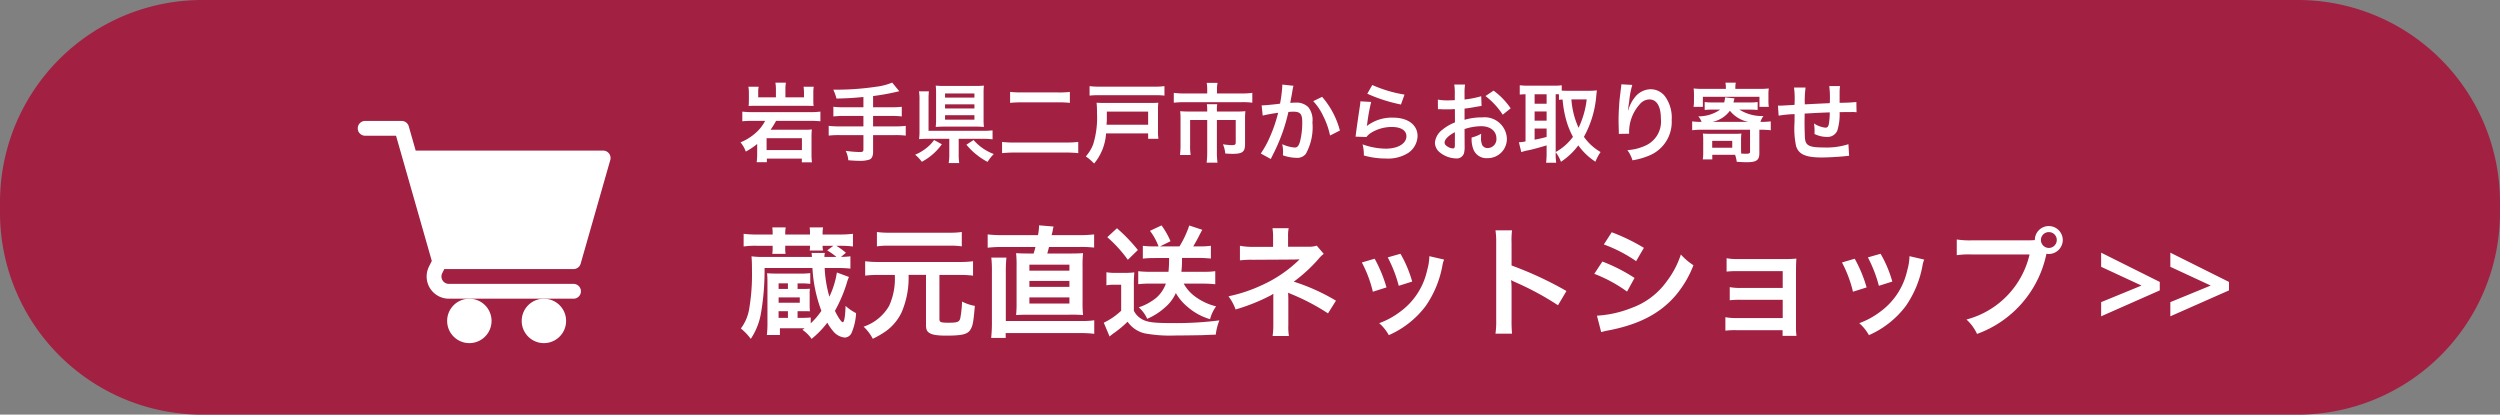
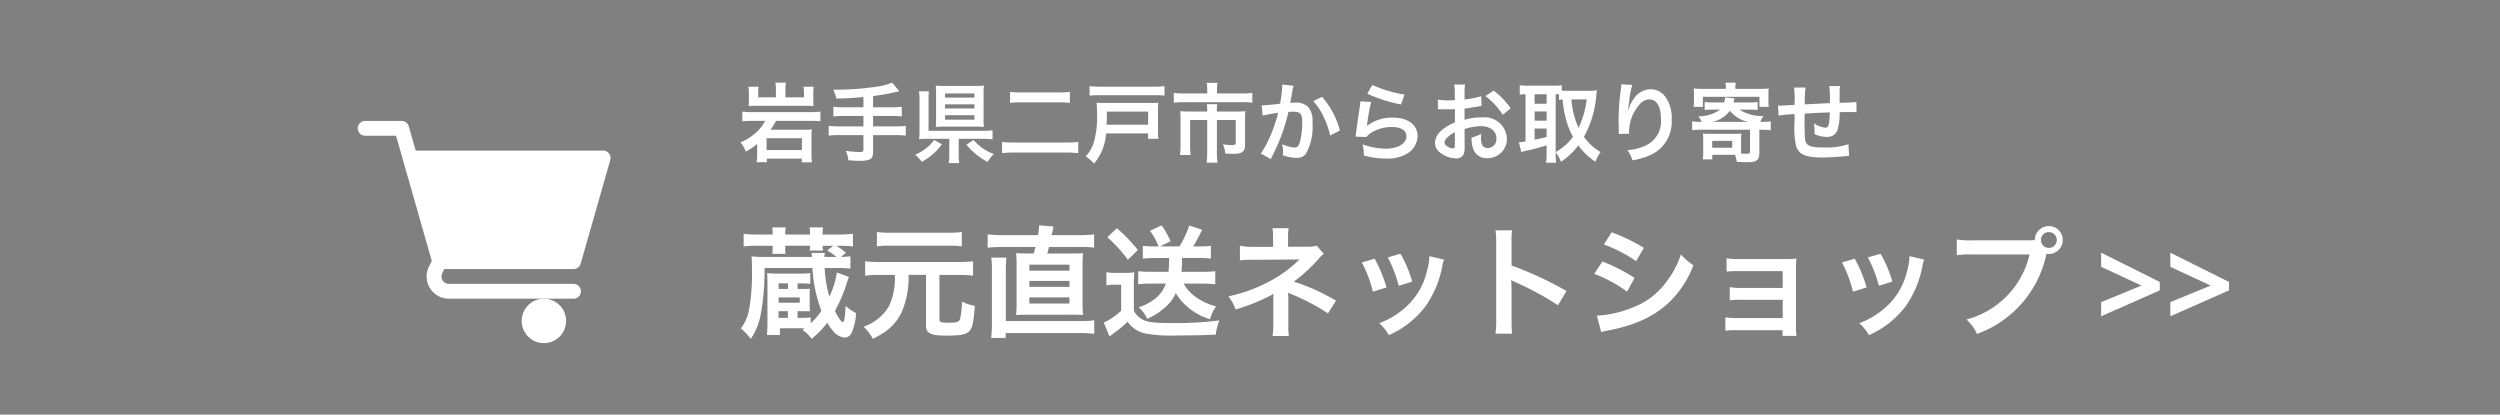
<svg xmlns="http://www.w3.org/2000/svg" width="289.415" height="48" viewBox="0 0 289.415 48">
  <rect x="0" y="0" width="289.415" height="48" fill="#808080" stroke="none" />
  <g id="グループ_1624" data-name="グループ 1624" transform="translate(-731 -2769)">
    <g id="グループ_1481" data-name="グループ 1481" transform="translate(352.415 -3963)">
-       <path id="パス_951" data-name="パス 951" d="M25.415,0H268a23.415,23.415,0,0,1,23.415,23.415v1.171A23.415,23.415,0,0,1,268,48H25.415A23.415,23.415,0,0,1,2,24.585V23.415A23.415,23.415,0,0,1,25.415,0Z" transform="translate(376.585 6732)" fill="#a22041" />
      <path id="パス_1602" data-name="パス 1602" d="M8.442-1.246a11.116,11.116,0,0,1-1.2.042H6.916v-.77h.56c.49,0,.56,0,.868.014-.014-.224-.028-.406-.028-.658V-3.934a4.443,4.443,0,0,1,.028-.644,8.74,8.74,0,0,1-.882.028H6.916v-.644H7.21a9.441,9.441,0,0,1,1.176.056V-6.384a8.839,8.839,0,0,1-1.26.056H4.662c-.672,0-.924-.014-1.274-.042.028.336.042.588.042,1.134V-.658A11.432,11.432,0,0,1,3.36.784H4.872V0H7.728a2.839,2.839,0,0,1-.252.182A4,4,0,0,1,8.54,1.232,10.859,10.859,0,0,0,10.36-.644,5.728,5.728,0,0,0,11,.294a1.986,1.986,0,0,0,1.372.784.9.9,0,0,0,.8-.546,6.6,6.6,0,0,0,.518-2.282,5.434,5.434,0,0,1-1.218-.84C12.432-1.358,12.32-.7,12.152-.7s-.56-.588-.91-1.316a16.673,16.673,0,0,0,1.344-3.122,5.751,5.751,0,0,1,.28-.8l-1.4-.518a9.888,9.888,0,0,1-.868,2.8,14.291,14.291,0,0,1-.546-3.318h1.554a12.712,12.712,0,0,1,1.428.07V-8.33a9.774,9.774,0,0,1-1.092.07l.574-.476a8.066,8.066,0,0,0-1.12-.812h.35a12.218,12.218,0,0,1,1.582.084v-1.47a12.838,12.838,0,0,1-1.582.084H9.814v-.112a3.6,3.6,0,0,1,.056-.714H8.316a5.763,5.763,0,0,1,.042.714v.112H5.488v-.112a3.886,3.886,0,0,1,.056-.714H3.99a5.447,5.447,0,0,1,.042.714v.112H2.212a11.966,11.966,0,0,1-1.54-.084v1.47a9.563,9.563,0,0,1,1.54-.084h1.82v.28a4.876,4.876,0,0,1-.042.658H5.53A3.26,3.26,0,0,1,5.488-9.3v-.252h2.87A3.207,3.207,0,0,1,8.316-9H9.87a2.332,2.332,0,0,1-.056-.546H11.06l-.714.532a7.605,7.605,0,0,1,1.064.756H10.024a1.625,1.625,0,0,1,.056-.462H8.54c.028.28.028.28.042.462H3.024a9.458,9.458,0,0,1-1.442-.07c.042.448.056.91.056,1.652A23.709,23.709,0,0,1,1.3-2.156,5.135,5.135,0,0,1,.35.028,6.336,6.336,0,0,1,1.5,1.232a7.678,7.678,0,0,0,1.19-3.038,29.176,29.176,0,0,0,.406-5.166H8.638A16.464,16.464,0,0,0,9.674-2.016,8.169,8.169,0,0,1,8.442-.574ZM5.8-1.974v.77H4.718v-.77Zm-1.078-.98V-3.57h2.45v.616Zm0-1.6v-.644H5.8v.644ZM18.172-6.174a7.6,7.6,0,0,1-.658,3.584A5.382,5.382,0,0,1,14.56-.182a5.27,5.27,0,0,1,1.064,1.4A10.72,10.72,0,0,0,17.108.364a5.71,5.71,0,0,0,1.848-2.2,10.1,10.1,0,0,0,.812-4.34h2.016V-.42c0,.462.07.714.28.882.322.28.91.392,2.072.392C25.956.854,26.6.7,26.922.168c.28-.448.35-.826.518-2.758a5.173,5.173,0,0,1-1.484-.5,11.79,11.79,0,0,1-.21,1.96c-.112.406-.364.49-1.33.49-.924,0-1.078-.056-1.078-.434v-5.1h2.338a12.515,12.515,0,0,1,1.554.084V-7.756a11.75,11.75,0,0,1-1.554.084H16.31a12.285,12.285,0,0,1-1.568-.084V-6.09a12.44,12.44,0,0,1,1.568-.084Zm7.756-4.97a9.282,9.282,0,0,1-1.456.084h-6.9a9.613,9.613,0,0,1-1.47-.084v1.666a9.244,9.244,0,0,1,1.428-.084H24.5a9.5,9.5,0,0,1,1.428.084Zm4.676.364a13.768,13.768,0,0,1-1.68-.084v1.54a14.6,14.6,0,0,1,1.652-.084h3.878c-.07.266-.14.546-.21.756h-.35c-.868,0-1.246-.014-1.68-.042a13.915,13.915,0,0,1,.056,1.61v3.99a14.164,14.164,0,0,1-.056,1.568c.462-.028.77-.042,1.652-.042H38.3a16.531,16.531,0,0,1,1.666.042,13.525,13.525,0,0,1-.056-1.568v-3.99a13.915,13.915,0,0,1,.056-1.61c-.42.028-.8.042-1.666.042H35.826c.1-.364.126-.476.2-.756h3.472a13.622,13.622,0,0,1,1.75.07v-1.526a14.082,14.082,0,0,1-1.75.084H36.33c.1-.406.1-.406.126-.546a2.84,2.84,0,0,1,.1-.448l-1.68-.14a6.751,6.751,0,0,1-.126,1.134Zm3.15,3.416h4.634v.7H33.754Zm0,1.89h4.634v.686H33.754Zm0,1.9h4.634v.714H33.754ZM31.024-.84V-6.692a14.45,14.45,0,0,1,.07-1.484h-1.75a13,13,0,0,1,.07,1.568v5.8A17.216,17.216,0,0,1,29.33,1.12h1.68V.56h8.6a13.115,13.115,0,0,1,1.652.084V-.924a9.293,9.293,0,0,1-1.512.084Zm18.9-7.294a13.052,13.052,0,0,1-.07,1.6h-2.2a12.182,12.182,0,0,1-1.3-.07V-5.1a12.182,12.182,0,0,1,1.3-.07h1.9a3.91,3.91,0,0,1-1.106,1.638A6.281,6.281,0,0,1,46.41-2.422a3.785,3.785,0,0,1,.98,1.33A7.327,7.327,0,0,0,49.42-2.38a4.7,4.7,0,0,0,1.288-1.694,5.82,5.82,0,0,0,1.316,1.568A6.93,6.93,0,0,0,54.67-1.05a4.354,4.354,0,0,1,.7-1.484A6.789,6.789,0,0,1,52.794-3.78a4.633,4.633,0,0,1-1.176-1.386h2.268c.49,0,.924.028,1.386.07V-6.608a8.293,8.293,0,0,1-1.26.07h-2.66a12.538,12.538,0,0,0,.07-1.6h2c.462,0,.882.028,1.344.07V-9.548a8.128,8.128,0,0,1-1.232.07h-.812c.21-.35.364-.63.56-.994.322-.63.322-.63.49-.924l-1.512-.5a11.451,11.451,0,0,1-1.134,2.422H48.874l1.218-.6a9.718,9.718,0,0,0-1.036-1.834l-1.344.63a6.971,6.971,0,0,1,.994,1.806H48.16a11.844,11.844,0,0,1-1.274-.07v1.484a11.575,11.575,0,0,1,1.26-.07ZM42.77-10.542a15.174,15.174,0,0,1,2.38,2.618l1.162-1.134a19.3,19.3,0,0,0-2.422-2.52Zm-.1,5.572a5.2,5.2,0,0,1,.938-.07h.77v3.01A7.664,7.664,0,0,1,42.364-.644l.672,1.6C43.162.84,43.4.658,43.5.588A12.7,12.7,0,0,0,45.122-.756,3.345,3.345,0,0,0,47.082.588a15.853,15.853,0,0,0,3.5.252C51.3.84,53.354.812,53.774.8,54.782.756,54.782.756,55.328.742a6.515,6.515,0,0,1,.42-1.652A39.663,39.663,0,0,1,50.134-.6c-2.1,0-2.842-.112-3.486-.532a2.2,2.2,0,0,1-.8-.9V-4.956a13.814,13.814,0,0,1,.056-1.512,8.573,8.573,0,0,1-1.064.056h-1.05a6.261,6.261,0,0,1-1.12-.07ZM63.8.9a6.275,6.275,0,0,1-.07-1.246V-3.43c0-.126-.014-.518-.028-.686.14.07.168.07.35.154a24.974,24.974,0,0,1,4.27,2.24l.924-1.47a22.846,22.846,0,0,0-4.886-2.2,18.058,18.058,0,0,0,2.856-2.618,3.285,3.285,0,0,1,.616-.6l-.812-.952a2.954,2.954,0,0,1-.952.126H63.7V-10.6a4.524,4.524,0,0,1,.07-.98H61.894a5.78,5.78,0,0,1,.07,1.008v1.148H59.626a7.192,7.192,0,0,1-1.5-.126v1.694a10.328,10.328,0,0,1,1.484-.07c5.04-.028,5.04-.028,5.124-.042h.294A15.014,15.014,0,0,1,60.69-5,17.429,17.429,0,0,1,56.8-3.7a5.787,5.787,0,0,1,.826,1.526,22.169,22.169,0,0,0,3.948-1.568A2.4,2.4,0,0,0,61.992-4V-.35A8.442,8.442,0,0,1,61.908.9ZM72.24-7.616a14.006,14.006,0,0,1,1.274,3.388l1.582-.5A16.149,16.149,0,0,0,73.724-8.05Zm3-.588a15.4,15.4,0,0,1,1.274,3.29l1.554-.49a13.753,13.753,0,0,0-1.358-3.22Zm4.816-.14a6.21,6.21,0,0,1-.252,1.61,8.05,8.05,0,0,1-3.178,4.858,9.081,9.081,0,0,1-2.38,1.288A5.085,5.085,0,0,1,75.362.8a10.746,10.746,0,0,0,4.27-3.374,11.951,11.951,0,0,0,1.932-4.662,2.947,2.947,0,0,1,.2-.714ZM89.628.63a15.391,15.391,0,0,1-.056-1.554v-3.7a7.238,7.238,0,0,0-.056-.952,4.523,4.523,0,0,0,.476.238A33.122,33.122,0,0,1,94.948-2.66l.98-1.652a41.131,41.131,0,0,0-6.356-2.954v-2.6a9.385,9.385,0,0,1,.056-1.47H87.71a9,9,0,0,1,.084,1.428V-.938A9.431,9.431,0,0,1,87.71.63ZM100.254-9.7a16.437,16.437,0,0,1,3.738,1.932l.9-1.54a22.45,22.45,0,0,0-3.724-1.806ZM99.148-6.3a16.374,16.374,0,0,1,3.794,2.058l.868-1.582a19.792,19.792,0,0,0-3.724-1.9Zm.8,6.748a9.043,9.043,0,0,1,.98-.224c3.444-.686,5.824-1.932,7.6-3.976a12.221,12.221,0,0,0,2.1-3.542,7.229,7.229,0,0,1-1.456-1.246,10.358,10.358,0,0,1-1.624,3.094,8.558,8.558,0,0,1-4.046,3.08,12.813,12.813,0,0,1-4.046.91Zm21-.224V.882h1.61A7,7,0,0,1,122.5-.182V-6.594c0-.616.014-.966.042-1.47a12.232,12.232,0,0,1-1.3.056h-5.516a6.385,6.385,0,0,1-1.26-.1v1.554a9.1,9.1,0,0,1,1.26-.056h5.236v1.946h-4.872a6.292,6.292,0,0,1-1.26-.1v1.526a8.839,8.839,0,0,1,1.26-.056h4.872v2.114h-5.376a6.385,6.385,0,0,1-1.26-.1V.28a8.839,8.839,0,0,1,1.26-.056Zm6.874-7.84a14.006,14.006,0,0,1,1.274,3.388l1.582-.5A16.149,16.149,0,0,0,129.3-8.05Zm3-.588a15.394,15.394,0,0,1,1.274,3.29l1.554-.49a13.753,13.753,0,0,0-1.358-3.22Zm4.816-.14a6.21,6.21,0,0,1-.252,1.61A8.05,8.05,0,0,1,132.2-1.876a9.081,9.081,0,0,1-2.38,1.288A5.085,5.085,0,0,1,130.942.8a10.746,10.746,0,0,0,4.27-3.374,11.951,11.951,0,0,0,1.932-4.662,2.946,2.946,0,0,1,.2-.714Zm7.266-1.834a9.592,9.592,0,0,1-1.792-.1v1.82a10.087,10.087,0,0,1,1.764-.084h6.664a10.153,10.153,0,0,1-7.308,7.532A5.152,5.152,0,0,1,143.458.658a12.556,12.556,0,0,0,8.036-9.282,1.913,1.913,0,0,0,.266.028,1.625,1.625,0,0,0,1.624-1.624,1.622,1.622,0,0,0-1.624-1.61,1.613,1.613,0,0,0-1.61,1.624c-.238.014-.406.028-.826.028Zm8.862-.952a.911.911,0,0,1,.924.91.923.923,0,0,1-.924.924.92.92,0,0,1-.91-.924A.908.908,0,0,1,151.76-11.13Zm6.062,8.106L162.5-4.942l-4.676-2.17V-8.75l6.79,3.388v.98l-6.79,3Zm8.008,0,4.676-1.918-4.676-2.17V-8.75l6.79,3.388v.98l-6.79,3Z" transform="translate(464 6770)" fill="#fff" />
      <path id="パス_1601" data-name="パス 1601" d="M4.41-6.73H2.36v-.59a3.078,3.078,0,0,1,.05-.64H1.22a3.69,3.69,0,0,1,.06.71v.85c0,.25-.01.46-.03.67.25-.02.45-.02.83-.02H7.94c.34,0,.58.01.83.02a5.772,5.772,0,0,1-.03-.68v-.85a4.05,4.05,0,0,1,.05-.7H7.61a4.742,4.742,0,0,1,.05.65v.58H5.51v-.88a3.979,3.979,0,0,1,.06-.82H4.35a4.912,4.912,0,0,1,.06.82ZM3.16-4.01A4.7,4.7,0,0,1,2.13-2.67,6.061,6.061,0,0,1,.31-1.52,3.4,3.4,0,0,1,.92-.45a8.176,8.176,0,0,0,1.32-.88v1.2a6.731,6.731,0,0,1-.06.91H3.36V.36H7.41V.79H8.58A8.435,8.435,0,0,1,8.53-.22V-2.16a8.379,8.379,0,0,1,.04-.86,5.351,5.351,0,0,1-.85.04H3.79a10.267,10.267,0,0,0,.64-1.03H8.34c.52,0,.88.02,1.22.05V-5.08a9.14,9.14,0,0,1-1.24.06H1.74A9,9,0,0,1,.52-5.08v1.12c.33-.03.66-.05,1.21-.05ZM3.33-2H7.42V-.63H3.33ZM14.54-5.58H12.3a9.77,9.77,0,0,1-1.24-.06v1.12a11.634,11.634,0,0,1,1.25-.06h2.23v1.21H11.75a9.593,9.593,0,0,1-1.23-.06V-2.3a10.034,10.034,0,0,1,1.23-.06h2.79V-.71c0,.24-.09.31-.38.31a12.452,12.452,0,0,1-1.67-.14,3.063,3.063,0,0,1,.3,1.09c.57.05,1.06.07,1.36.07A3.2,3.2,0,0,0,15.27.46c.25-.11.39-.42.39-.86V-2.36h2.56a9.966,9.966,0,0,1,1.22.06V-3.43a9.524,9.524,0,0,1-1.22.06H15.66V-4.58h2.09a10.38,10.38,0,0,1,1.23.06V-5.64a9.948,9.948,0,0,1-1.25.06H15.66v-1.3a26.666,26.666,0,0,0,3.03-.56l-.82-1a7.008,7.008,0,0,1-1.85.48,31.033,31.033,0,0,1-4.48.34h-.49a5.539,5.539,0,0,1,.37,1.03c1.31-.03,1.81-.06,3.12-.18ZM25.57-1.93h2.82a8.228,8.228,0,0,1,1.1.06V-2.91a7.908,7.908,0,0,1-1.11.05h-6.3V-6.44a8.633,8.633,0,0,1,.04-.99H20.97a5.363,5.363,0,0,1,.06,1v3.49a6.974,6.974,0,0,1-.05,1.05,9.993,9.993,0,0,1,1.04-.04h2.46V-.24A6.472,6.472,0,0,1,24.41.88h1.22a7.567,7.567,0,0,1-.06-1.12Zm2.88-5.25a7.564,7.564,0,0,1,.04-.91,8.967,8.967,0,0,1-.96.04h-3.6a9.822,9.822,0,0,1-1.02-.04,7.559,7.559,0,0,1,.04.88v2.98a8.042,8.042,0,0,1-.04.93,9.37,9.37,0,0,1,.98-.04h3.62a9.009,9.009,0,0,1,.98.04,7.564,7.564,0,0,1-.04-.91Zm-4.46,0h3.4v.48h-3.4Zm0,1.26h3.4v.48h-3.4Zm0,1.26h3.4v.51h-3.4ZM22.72-1.79a4.384,4.384,0,0,1-.89.93,5.446,5.446,0,0,1-1.3.77,4.681,4.681,0,0,1,.77.82A6.677,6.677,0,0,0,23.62-1.3Zm3.74.54A8.06,8.06,0,0,0,27.64-.09a7.356,7.356,0,0,0,1.27.83,5.763,5.763,0,0,1,.72-.91,5.773,5.773,0,0,1-2.34-1.62Zm5.06-4.84a11.467,11.467,0,0,1,1.38-.06h4.16a10.64,10.64,0,0,1,1.38.06V-7.36a10.008,10.008,0,0,1-1.39.06H32.88a12.27,12.27,0,0,1-1.36-.06Zm7.89,4.52a12.209,12.209,0,0,1-1.48.07H32.07a11.267,11.267,0,0,1-1.48-.07v1.3A14.059,14.059,0,0,1,32.1-.34h5.86a12.8,12.8,0,0,1,1.45.07Zm9.98-6.46a7.5,7.5,0,0,1-1.16.06H41.88a7.659,7.659,0,0,1-1.16-.06v1.1a9.5,9.5,0,0,1,1.16-.05h6.35a8.919,8.919,0,0,1,1.16.05ZM47.5-2.56v.63h1.19a6.462,6.462,0,0,1-.05-1.01V-5.18a7.407,7.407,0,0,1,.04-.93c-.28.02-.5.03-.92.03H42.58c-.47,0-.73-.01-1.05-.03a10.1,10.1,0,0,1,.05,1.21,10.44,10.44,0,0,1-.44,3.6A4.5,4.5,0,0,1,40.28.11a4.73,4.73,0,0,1,.77.63c.04.04.11.1.2.19a6.07,6.07,0,0,0,1.38-3.49Zm-4.82-1a.615.615,0,0,0,.01-.14,1.63,1.63,0,0,0,.02-.23c.01-.13.01-.27.01-.42v-.73H47.5v1.52ZM54.34-7.18H51.73a9.347,9.347,0,0,1-1.26-.07v1.14a11.377,11.377,0,0,1,1.23-.06h6.63a7.661,7.661,0,0,1,1.23.06V-7.25a8.774,8.774,0,0,1-1.26.07H55.47v-.5a3.29,3.29,0,0,1,.07-.73H54.28a4.479,4.479,0,0,1,.06.74Zm0,2.09h-2.1a10.284,10.284,0,0,1-1.03-.04,8,8,0,0,1,.04.86v3.04a10.369,10.369,0,0,1-.06,1.17h1.23a7.482,7.482,0,0,1-.06-1.18V-4.11h1.98V-.39A9.433,9.433,0,0,1,54.27.83h1.26A9.178,9.178,0,0,1,55.46-.4V-4.11h2.18v2.6c0,.26-.09.31-.5.31a6.9,6.9,0,0,1-.98-.1,3.583,3.583,0,0,1,.27,1.07c.41.03.6.04.83.04,1.17,0,1.46-.23,1.46-1.13V-4.27a7.2,7.2,0,0,1,.04-.86,8.777,8.777,0,0,1-.98.04H55.46v-.12a3.828,3.828,0,0,1,.04-.73H54.3a5.54,5.54,0,0,1,.04.73Zm8.69-3.12v.19A15.389,15.389,0,0,1,62.77-6c-.55.08-1.76.2-2.13.2l.12,1.18a17.928,17.928,0,0,1,1.79-.32,16.964,16.964,0,0,1-.97,2.83A10.925,10.925,0,0,1,60.54-.23L61.7.41c.05-.1.05-.11.08-.17l.15-.3a21.448,21.448,0,0,0,1.2-2.81,21.155,21.155,0,0,0,.61-2.17c.23-.02.38-.03.58-.03.79,0,1.02.27,1.02,1.19a8.886,8.886,0,0,1-.26,2.28c-.15.49-.31.68-.6.68a4.137,4.137,0,0,1-1.46-.39,3.756,3.756,0,0,1,.1.85c0,.1-.01.24-.02.44a4.852,4.852,0,0,0,1.54.29,1.266,1.266,0,0,0,1.11-.45,6.341,6.341,0,0,0,.77-3.64,2.426,2.426,0,0,0-.47-1.77,1.937,1.937,0,0,0-1.48-.53c-.19,0-.33.01-.62.03.03-.13.03-.15.07-.37.14-.75.14-.75.17-.96.03-.16.04-.21.06-.34a2.326,2.326,0,0,1,.08-.31Zm3.58,1.92a6.472,6.472,0,0,1,1.15,1.71,8.989,8.989,0,0,1,.8,2.27l1.14-.58a9.707,9.707,0,0,0-2.06-3.9Zm6.26-.86a18.1,18.1,0,0,0,3.9,1.25l.41-1.15a15,15,0,0,1-3.73-1.11Zm-.8.88a4.081,4.081,0,0,1-.06.58c-.18,1.18-.34,2.29-.42,2.91-.05.38-.05.42-.08.6l1.26.04a2.177,2.177,0,0,1,.45-.43,4.551,4.551,0,0,1,2.49-.73c1.06,0,1.69.4,1.69,1.07,0,.85-.98,1.44-2.39,1.44a8.073,8.073,0,0,1-2.69-.5A4.438,4.438,0,0,1,72.47,0a9.2,9.2,0,0,0,2.55.35,4.32,4.32,0,0,0,2.64-.68,2.435,2.435,0,0,0,1.03-1.93c0-1.28-1.12-2.12-2.82-2.12a4.74,4.74,0,0,0-3.03.95l-.02-.02c.03-.15.03-.15.05-.29a21.159,21.159,0,0,1,.45-2.46ZM84.13-3.06a6.4,6.4,0,0,1,1.92-.33c1.07,0,1.77.56,1.77,1.42A1.028,1.028,0,0,1,86.81-.86a.692.692,0,0,1-.63-.34,1.927,1.927,0,0,1-.14-.88,3.468,3.468,0,0,1,.02-.44,4.219,4.219,0,0,1-1.11.44A3.341,3.341,0,0,0,85.12-.8,1.614,1.614,0,0,0,86.76.31a2.222,2.222,0,0,0,2.27-2.28,2.575,2.575,0,0,0-2.86-2.44,6.934,6.934,0,0,0-2.04.28v-1.3c.38-.04.58-.07.91-.13.69-.12.88-.15,1.06-.18l-.04-1.12a11.153,11.153,0,0,1-1.93.38v-.64a6.139,6.139,0,0,1,.06-1.09H82.94A6.852,6.852,0,0,1,83-7.06v.66c-.11,0-.16,0-.4.01-.14.01-.25.01-.35.01a6.133,6.133,0,0,1-1.21-.09l.01,1.12a1.875,1.875,0,0,1,.21-.01c.03,0,.12,0,.25.01s.4.01.55.01c.25,0,.39,0,.54-.01.33-.02.33-.02.41-.02l.01,1.54a5.35,5.35,0,0,0-1.46.85A2.134,2.134,0,0,0,80.7-1.5a1.469,1.469,0,0,0,.55,1.13,3.115,3.115,0,0,0,1.89.71.879.879,0,0,0,.92-.58,2.977,2.977,0,0,0,.08-.85ZM83.01-1.24c0,.33-.05.42-.22.42a1.2,1.2,0,0,1-.64-.22c-.23-.14-.33-.29-.33-.46,0-.36.44-.8,1.19-1.2Zm6.46-4.22a8.482,8.482,0,0,0-1.98-2.05l-.94.63a8.539,8.539,0,0,1,2,2.16ZM94.68-.38A4.261,4.261,0,0,1,95.29.73a7.835,7.835,0,0,0,2.01-1.9A7.369,7.369,0,0,0,99.28.72a5.623,5.623,0,0,1,.6-1.12,5.993,5.993,0,0,1-1.93-1.76,11.775,11.775,0,0,0,1.43-4.75c.03-.3.05-.5.07-.63a7.189,7.189,0,0,1-.81.05H96.02c-.25,0-.46-.01-.64-.02v-.62a5.984,5.984,0,0,1-.91.05H91.42a8.125,8.125,0,0,1-.9-.05v1.08c.22-.02.33-.03.67-.04v5.46a4.757,4.757,0,0,1-.77.1L90.7-.39a5.6,5.6,0,0,1,.8-.21c.45-.09,1.13-.27,2.13-.57v.93A8.771,8.771,0,0,1,93.57.84h1.17a6.869,6.869,0,0,1-.06-1.08Zm0-6.71a3.46,3.46,0,0,1,.38.01v.64c.16-.02.23-.03.42-.04a12.6,12.6,0,0,0,.46,2.53,9.41,9.41,0,0,0,.74,1.79,6.15,6.15,0,0,1-2,1.76Zm3.59.6a10.219,10.219,0,0,1-.94,3.28,9.423,9.423,0,0,1-.83-3.28Zm-6.03-.6h1.39v1.1H92.24Zm0,1.99h1.39v1.07H92.24Zm0,1.98h1.39v.97a13.926,13.926,0,0,1-1.39.32Zm10.04-5.12a2.351,2.351,0,0,1-.03.34l-.15,1.24c-.08.69-.14,1.8-.14,2.61,0,.2.02.94.03,1.23v.19a.778.778,0,0,1-.01.13l1.2-.02v-.21a4.8,4.8,0,0,1,1.26-3.23,1.488,1.488,0,0,1,1.08-.53c.86,0,1.34.8,1.34,2.24a3.048,3.048,0,0,1-1.69,3.06,5.837,5.837,0,0,1-2.19.57,3.825,3.825,0,0,1,.59,1.18A8.528,8.528,0,0,0,105.53,0a4.2,4.2,0,0,0,2.58-4.11,4.188,4.188,0,0,0-.72-2.66,2.094,2.094,0,0,0-1.71-.9,2.387,2.387,0,0,0-1.9,1.02,4.043,4.043,0,0,0-.63,1.19,2.194,2.194,0,0,1-.06.22h-.03c.02-.24.06-.58.13-1a9.809,9.809,0,0,1,.36-1.93Zm14.7,2.93c.45,0,.75.01,1.08.04v-.92a6.265,6.265,0,0,1-.98.05h-1.82c.07-.29.11-.44.12-.47l-1.09-.12a3.631,3.631,0,0,1-.1.59h-1.32a6.33,6.33,0,0,1-.94-.05v.92a9.11,9.11,0,0,1,1.02-.04h.77a4.356,4.356,0,0,1-2.53.78,1.976,1.976,0,0,1,.38.64,7.38,7.38,0,0,1-1.09-.06v1.03a8.169,8.169,0,0,1,1.09-.06h5.61V-.43c0,.17-.11.23-.43.23-.12,0-.37-.01-.59-.02-.01-.11-.02-.42-.02-.58v-.95a5.723,5.723,0,0,1,.04-.79,7.784,7.784,0,0,1-.83.03h-2.82c-.34,0-.57-.01-.81-.03a5.5,5.5,0,0,1,.04.77V-.41a5.611,5.611,0,0,1-.05.86h1.1V-.08h2.64a4.028,4.028,0,0,1,.19.81c.42.03.86.05,1.13.05,1.17,0,1.49-.23,1.49-1.07V-2.98h.24a9.008,9.008,0,0,1,1.08.06V-3.95a8.432,8.432,0,0,1-1.08.06h-.12a2.753,2.753,0,0,1,.35-.68,4.861,4.861,0,0,1-2.78-.74Zm-4.17,1.42a3.321,3.321,0,0,0,2.04-1.29,3.6,3.6,0,0,0,2.13,1.29Zm-.01,2.2h2.32V-.9H112.8Zm1.58-6.02h-2.63a8.852,8.852,0,0,1-1.1-.05,5.223,5.223,0,0,1,.04.74v.64a4.284,4.284,0,0,1-.05.75h1.08V-6.79h6.55v1.16h1.08a5.468,5.468,0,0,1-.04-.75v-.64a5.046,5.046,0,0,1,.04-.74,8.951,8.951,0,0,1-1.1.05h-2.77v-.08a2.964,2.964,0,0,1,.05-.64h-1.2a3.121,3.121,0,0,1,.05.65Zm14.19,6.4a8.132,8.132,0,0,1-2.89.38c-1.63,0-2.06-.21-2.14-1.05-.02-.2-.05-1.29-.05-1.81V-4c.01-.53.01-.53.01-.58v-.27c1.39-.08,1.39-.08,2.91-.14a8.617,8.617,0,0,1-.09,1.25c-.06.39-.17.52-.43.52a3.1,3.1,0,0,1-1.31-.49,5.324,5.324,0,0,1,.07.82c0,.14,0,.2-.01.4a3.278,3.278,0,0,0,1.43.34,1.219,1.219,0,0,0,1.22-.75,6.393,6.393,0,0,0,.26-2.12c.47,0,1.04-.01,1.39-.01a3.506,3.506,0,0,1,.57.03l-.02-1.19a19.284,19.284,0,0,1-1.94.09V-7.35a4.557,4.557,0,0,1,.05-.69h-1.25a10.814,10.814,0,0,1,.06,1.98c-1.49.07-1.49.07-2.89.14a11.651,11.651,0,0,1,.09-1.95h-1.34a9.866,9.866,0,0,1,.07,1.7c0,.06,0,.15-.01.31-.99.06-1.54.09-1.63.09-.05,0-.15,0-.29-.01l.08,1.17a13.658,13.658,0,0,1,1.85-.18c-.01.78-.01.82-.01.97a9.9,9.9,0,0,0,.18,2.73c.3.96,1.11,1.32,2.98,1.32.66,0,1.98-.07,2.71-.15.34-.04.34-.04.45-.05Z" transform="translate(464 6750)" fill="#fff" />
      <g id="shopping-cart" transform="translate(420 6714.999)">
-         <circle id="楕円形_2" data-name="楕円形 2" cx="2.572" cy="2.572" r="2.572" transform="translate(10.347 51.58)" fill="#fff" />
        <circle id="楕円形_3" data-name="楕円形 3" cx="2.572" cy="2.572" r="2.572" transform="translate(18.978 51.58)" fill="#fff" />
        <path id="パス_933" data-name="パス 933" d="M.857,32.716H4.433l4.14,14.492-.325.649a2.572,2.572,0,0,0,2.3,3.723H24.98a.857.857,0,1,0,0-1.715H10.549a.857.857,0,0,1-.767-1.241l.237-.474H24.98a.858.858,0,0,0,.825-.622l3.43-12a.857.857,0,0,0-.825-1.093H6.707l-.8-2.808A.858.858,0,0,0,5.08,31H.857a.857.857,0,0,0,0,1.715Z" transform="translate(0 0)" fill="#fff" />
      </g>
    </g>
  </g>
</svg>